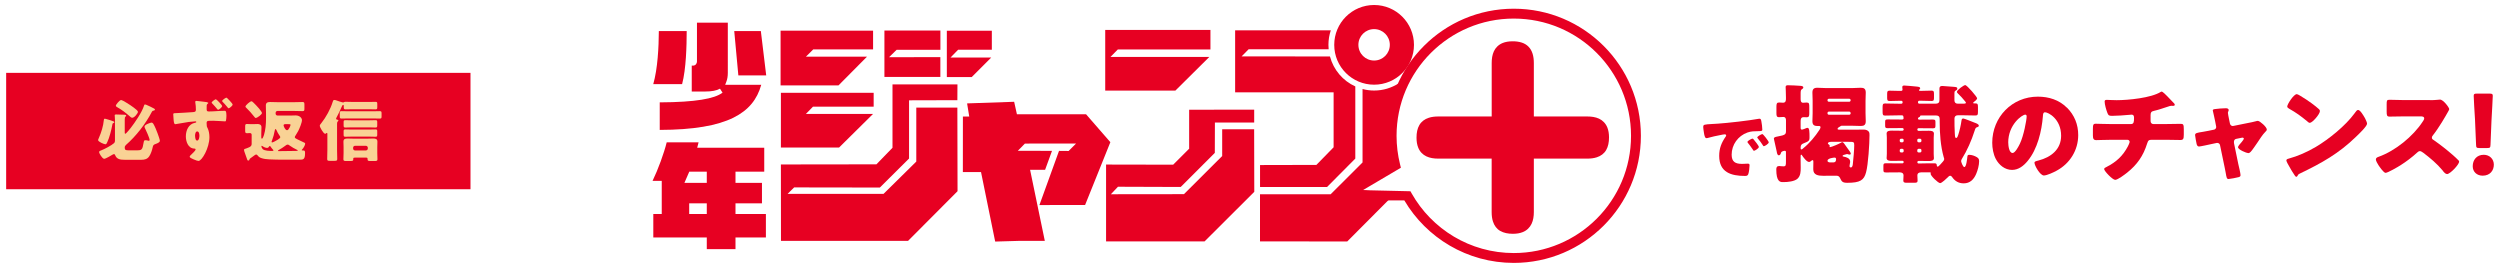
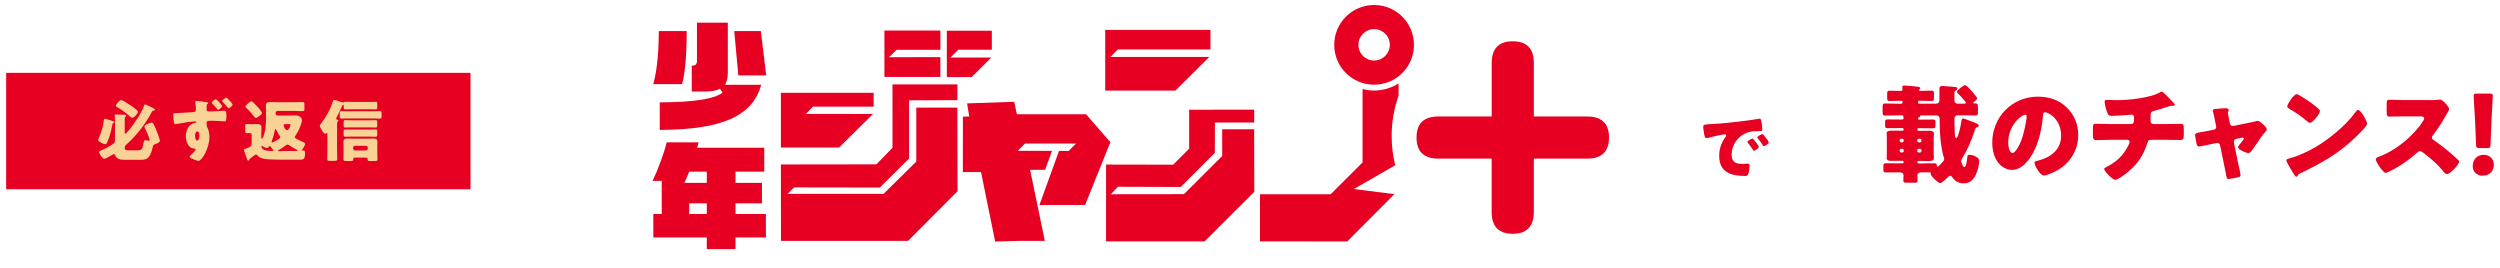
<svg xmlns="http://www.w3.org/2000/svg" id="b" viewBox="0 0 560 60">
  <polygon points="210.64 12.8 199.15 12.81 200.85 11.15 210.65 11.15 210.65 6.84 198.11 6.84 198.11 17.23 210.64 17.24 210.64 12.8" fill="#e70022" stroke-width="0" />
  <polygon points="195.7 23.9 195.7 20.79 174.92 20.79 174.92 33.05 187.95 33.05 195.56 25.52 180.52 25.52 182.1 23.9 195.7 23.9" fill="#e70022" stroke-width="0" />
  <polygon points="222.04 12.88 212.92 12.88 214.62 11.14 222.17 11.14 222.17 6.88 212.09 6.88 212.09 17.27 217.67 17.26 222.04 12.88" fill="#e70022" stroke-width="0" />
-   <path d="M298.71,33.01l-3.84,3.93-12.62.03v4.92h15.01l6.33-6.37v-16.16c-2.78-1.25-4.88-3.71-5.68-6.71l-19.79-.02,1.57-1.59h17.93c-.03-.33-.05-.67-.05-1,0-1.13.19-2.22.53-3.24h-21.43v13.89h22.06v12.31Z" fill="#e70022" stroke-width="0" />
  <polygon points="270.89 12.75 248.75 12.75 250.39 11.08 271.14 11.08 271.14 6.7 247.57 6.7 247.57 20.3 263.28 20.3 270.89 12.75" fill="#e70022" stroke-width="0" />
  <path d="M266.4,33.28l-3.61,3.61-15.03-.03v17.22h22.06s11.14-11.11,11.14-11.11l-.03-14.02h-7.16s0,6,0,6l-8.56,8.54-16.37.02,1.58-1.68,14.06.05,7.64-7.64.02-6.79h8.8v-2.89l-14.57.02v8.69Z" fill="#e70022" stroke-width="0" />
  <path d="M307.8,1.12c-4.93,0-8.93,3.99-8.93,8.93s4,8.92,8.93,8.92,8.93-3.99,8.93-8.92-4-8.93-8.93-8.93ZM307.8,13.56c-1.95,0-3.52-1.57-3.52-3.52s1.58-3.52,3.52-3.52,3.52,1.57,3.52,3.52-1.57,3.52-3.52,3.52Z" fill="#e70022" stroke-width="0" />
-   <polygon points="194.21 12.69 180.53 12.69 182.16 11.07 195.57 11.07 195.57 6.87 174.85 6.87 174.85 19.13 187.82 19.13 194.21 12.69" fill="#e70022" stroke-width="0" />
  <polygon points="237.22 33.8 232.83 45.93 243.06 45.92 248.72 31.85 243.28 25.6 227.79 25.6 227.17 22.8 216.63 23.16 217.11 26.11 215.69 26.11 215.68 38.55 219.75 38.55 222.92 54.11 228.12 53.96 234.04 53.96 230.74 38.04 234.1 38.04 235.65 33.79 227.99 33.78 229.58 32.16 241.04 32.15 239.37 33.82 237.22 33.8" fill="#e70022" stroke-width="0" />
  <path d="M205.25,24.12s.02,12.04,0,12.07l-7.34,7.24h-21.49s1.47-1.45,1.47-1.45l19.2.03,6.54-6.5v-13.04s10.82-.03,10.82-.03l.02-3.53h-14.55s0,14.19,0,14.19l-3.6,3.71-21.4.03.02,17.11h28.47l11.08-11.12-.04-18.72h-9.18Z" fill="#e70022" stroke-width="0" />
  <path d="M303.27,42.34l9.26-5.32c-.53-2.12-.8-4.33-.8-6.6,0-3.17.57-6.19,1.55-9.02v-2.72c-1.58,1.01-3.46,1.6-5.48,1.6-.9,0-1.76-.12-2.59-.34v16.45s-7.15,7.13-7.15,7.13h-15.82s0,10.55,0,10.55l19.54.02,10.56-10.6-9.09-1.15Z" fill="#e70022" stroke-width="0" />
-   <path d="M314.57,44.89l-12.24-.02v-3.16l8.94-5.24c-.42-1.95-.65-3.98-.65-6.05h0c0-15.72,12.74-28.47,28.47-28.47h0v2.21c-7.26,0-13.81,2.94-18.57,7.69h0c-4.75,4.76-7.69,11.31-7.69,18.57h0c0,2.19.27,4.31.77,6.34h0l.2.81-8.51,5.02,10.65.25.27.48c4.51,7.98,13.06,13.36,22.88,13.36h0c7.25,0,13.81-2.94,18.57-7.69h0c4.76-4.76,7.69-11.31,7.69-18.57h0c0-7.26-2.94-13.81-7.69-18.57h0c-4.75-4.75-11.31-7.69-18.57-7.69h0V1.95c15.72,0,28.47,12.74,28.47,28.47h0c0,15.72-12.74,28.46-28.47,28.47h0c-10.44,0-19.57-5.62-24.52-14h0Z" fill="#e70022" stroke-width="0" />
  <path d="M334.76,26.72h-12.6c-2.99,0-4.24,1.37-4.24,4.12,0,3.16,1.85,4.06,4.24,4.06h12.6v12.6c0,2.99,1.37,4.24,4.12,4.24,3.16,0,4.06-1.91,4.06-4.24v-12.6h12.6c2.99,0,4.24-1.37,4.24-4.12,0-3.22-1.91-4.06-4.24-4.06h-12.6v-12.6c0-2.93-1.31-4.24-4.12-4.24-3.22,0-4.06,1.91-4.06,4.24v12.6Z" fill="#e70022" stroke-width="0" />
  <path d="M336.05,51.73c-.78-.45-1.34-1.19-1.63-2.12h0c-.2-.62-.29-1.32-.29-2.11h0v-11.97h-11.97c-.96,0-1.86-.13-2.66-.51h0c-.8-.38-1.47-1.04-1.83-1.98h0c-.25-.62-.37-1.35-.37-2.2h0c0-1.1.18-2.05.64-2.83h0c.45-.78,1.19-1.34,2.12-1.63h0c.62-.2,1.32-.29,2.11-.29h11.97v-11.97c0-.93.12-1.83.49-2.63h0c.37-.8,1.03-1.48,1.97-1.86h0c.62-.25,1.36-.38,2.23-.38h0c.75,0,1.42.09,2.02.28h0c.6.19,1.12.5,1.54.93h0c.84.86,1.19,2.11,1.19,3.66h0v11.97h11.97c.93,0,1.83.12,2.63.49h0c.8.37,1.48,1.03,1.86,1.97h0c.25.63.38,1.36.38,2.23h0c0,1.1-.19,2.05-.64,2.83h0c-.45.78-1.19,1.34-2.12,1.63h0c-.62.2-1.32.29-2.11.29h-11.97v11.97c0,.93-.13,1.84-.51,2.64h0c-.38.8-1.04,1.48-1.97,1.85h0c-.62.25-1.35.38-2.21.38h0c-1.1,0-2.05-.19-2.83-.64h0ZM334.76,34.27c.17,0,.33.07.45.18h0c.12.12.18.28.18.45h0v12.6c0,1.05.18,1.81.49,2.33h0c.31.52.73.85,1.39,1.06h0c.44.14.97.21,1.61.21h0c.73,0,1.29-.11,1.73-.29h0c.44-.18.75-.42.99-.72h0c.49-.6.7-1.51.7-2.6h0v-12.6c0-.17.07-.33.18-.45h0c.12-.12.28-.18.45-.18h12.6c1.05,0,1.81-.18,2.33-.49h0c.52-.31.85-.73,1.06-1.39h0c.14-.43.21-.97.21-1.61h0c0-.74-.11-1.32-.29-1.76h0c-.18-.44-.42-.75-.72-.99h0c-.59-.48-1.5-.69-2.6-.68h-12.6c-.17,0-.33-.07-.45-.18h0c-.12-.12-.18-.28-.18-.45h0v-12.6c0-1.03-.18-1.79-.48-2.31h0c-.31-.52-.72-.86-1.38-1.08h0c-.44-.14-.98-.22-1.63-.22h0c-.74,0-1.32.11-1.76.29h0c-.44.18-.75.42-.99.72h0c-.48.59-.69,1.5-.68,2.6h0v12.6c0,.17-.07.33-.18.45h0c-.12.12-.28.18-.45.18h-12.6c-1.05,0-1.81.18-2.33.49h0c-.52.31-.85.73-1.06,1.39h0c-.14.44-.21.97-.21,1.61h0c0,.73.11,1.3.28,1.73h0c.18.44.41.75.71.99h0c.59.48,1.5.7,2.62.7h12.6ZM334.76,26.72v-.63.63h0Z" fill="#e70022" stroke-width="0" />
  <path d="M147.58,6.96c-.02,3.64-.26,8.42-1.25,11.89h6.46c.91-3.45,1.02-8.59,1.03-11.89h-6.23Z" fill="#e70022" stroke-width="0" />
  <polygon points="171.63 16.89 170.43 6.96 164.47 6.96 165.39 16.89 171.63 16.89" fill="#e70022" stroke-width="0" />
  <path d="M161.27,19.85l.58.91c-.94.69-2.4,1.21-4.72,1.58-2.22.36-5.25.57-9.35.59v6.17c7.55-.02,12.89-.95,16.51-2.74,3.42-1.7,5.32-4.11,6.23-7.37h-8.08l.28-.74c.2-.51.31-1.17.31-1.95V5.08h-6.91v8.7c0,.2-.06.41-.21.6-.14.19-.41.33-.68.32h-.28v5.8h2.96c1.51,0,2.61-.21,3.35-.63Z" fill="#e70022" stroke-width="0" />
  <path d="M164.75,45.54h5.93v-4.58h-5.93v-2.51h6.44v-5.36h-15.02l.18-.68c.05-.18.09-.36.13-.53h-7.14c-.58,2.38-1.94,6.11-3.17,8.64h2.06v7.42h-1.89v5.26h11.98v2.6h6.43v-2.6h6.81v-5.26h-6.81v-2.4ZM158.32,47.94h-3.94v-2.4h3.94v2.4ZM158.32,40.96h-5.01l.33-.76c.2-.46.4-.91.62-1.43l.14-.32h3.92v2.51Z" fill="#e70022" stroke-width="0" />
  <rect x="1.38" y="16.32" width="104.01" height="26.07" fill="#e70022" stroke-width="0" />
  <path d="M23.76,26.65c.45.12,1.31.38,1.67.54.11.04.18.12.18.19,0,.09-.12.13-.19.17-.17.06-.21.12-.24.28-.21,1.19-.64,2.96-1.16,4.04-.12.25-.21.45-.4.45-.3,0-1.65-.56-1.65-.95,0-.1.11-.33.17-.45.55-1.27.99-2.64,1.12-4.03.01-.15.04-.3.22-.3.03,0,.15.03.29.06ZM27.93,35.79c-.92,0-1.77-.08-2.13-1.02-.06-.15-.12-.25-.29-.25-.04,0-.13.03-.24.09-.44.25-1.58.96-1.94.96-.42,0-1.14-1.25-1.14-1.5,0-.24.33-.33.51-.4.72-.27,2.28-1.1,2.85-1.61.14-.13.2-.3.2-.5v-4.72c0-.51-.06-.82-.06-.99,0-.19.15-.21.3-.21.6,0,1.33.03,1.89.06.17.01.39.03.39.21,0,.09-.06.12-.16.21-.12.1-.17.24-.17.69v2.95c0,.08.03.2.13.2.17,0,1.05-1.1,1.2-1.29.9-1.14,2.59-3.63,2.98-4.99.03-.12.09-.29.24-.29.06,0,.17.03.3.09.43.18,1.51.69,1.75.85.11.08.17.15.17.24,0,.13-.21.18-.32.21-.22.04-.27.07-.38.28-1.38,2.66-3.54,5.44-5.8,7.41-.17.15-.27.33-.27.57,0,.63.3.63.92.63h1.74c1.17,0,1.29-.08,1.57-1.72.08-.41.09-.54.41-.54.21,0,.38.04.57.09.06.01.13.04.19.04.11,0,.18-.08.18-.18,0-.39-.83-2.24-1.05-2.66-.06-.1-.1-.23-.1-.34,0-.47,1.39-.9,1.56-.9s.33.12.41.26c.34.58.74,1.51.96,2.16.11.27.51,1.42.51,1.65,0,.4-.67.61-.99.73-.44.15-.53.3-.62.74-.12.6-.42,1.5-.77,2.01-.42.63-1.03.78-1.75.78h-3.76ZM27.56,22.56c1,.56,2.29,1.38,3.04,2.06.18.17.3.33.3.44,0,.28-.76,1.32-1.29,1.32-.21,0-.46-.25-.63-.4-.82-.71-1.74-1.43-2.73-1.97-.13-.07-.3-.18-.3-.34,0-.23.83-1.26,1.18-1.26.08,0,.24.07.42.16Z" fill="#f9d295" stroke-width="0" />
  <path d="M46.32,22.9c.22.03.34.09.34.17,0,.04-.04.09-.11.13-.1.09-.24.2-.25.45-.01.24-.01.46-.01.71,0,.36,0,.61.46.61,1.18,0,2.37-.15,3.55-.15.21,0,.42.02.42,1.06,0,.29-.03.87-.1,1.14-.03.12-.09.17-.21.17s-2.04-.14-2.64-.14c-.33,0-.71.02-1.04.02-.29,0-.45.17-.45.44,0,.07.01.15.01.21,0,.57.03.63.21.97.29.57.41,1.38.41,2.02,0,2.42-1.68,5.34-2.45,5.34-.21,0-.54-.12-1.11-.36-.39-.17-.86-.36-.86-.6,0-.15.27-.39.39-.5.19-.18.93-.85.93-1.11,0-.17-.15-.2-.27-.2-1.4-.01-1.91-1.59-1.91-2.73,0-1.35.62-2.79,2.07-3.05.13-.03.27-.06.27-.18,0-.08-.06-.14-.18-.14-.18,0-1.26.1-1.52.14-.34.04-2.44.39-2.76.46-.12.03-.19.04-.25.04-.3,0-.34-.57-.39-1.24-.03-.41-.06-.83-.06-.96,0-.23.08-.26.45-.27,1.5-.06,2.7-.15,3.9-.23.4-.03.72-.04.72-.54,0-.42-.04-1.23-.13-1.63,0-.05-.02-.09-.02-.12,0-.09.06-.23.24-.23.25,0,1.93.23,2.33.27ZM43.7,30.42c0,.29.06,1.07.45,1.07.42,0,.52-.77.52-1.07s-.06-.98-.5-.98c-.4,0-.48.68-.48.98ZM49.76,23.76c0,.29-.74.84-.9.84-.06,0-.15-.09-.19-.15-.44-.52-.65-.77-1.11-1.25-.06-.06-.15-.13-.15-.22,0-.2.78-.75.94-.75.15,0,1.41,1.3,1.41,1.53ZM50.88,21.97c.15.15.36.36.57.58.36.39.66.74.66.87,0,.29-.73.84-.9.84-.09,0-.25-.22-.41-.42-.29-.36-.62-.71-.95-1.05-.06-.06-.09-.12-.09-.17,0-.21.79-.75.96-.75.03,0,.09.03.15.09Z" fill="#f9d295" stroke-width="0" />
  <path d="M56.37,32.16v-1.98c0-.21-.13-.37-.39-.37-.21,0-.45.03-.67.03-.35,0-.39-.17-.39-.56v-.94c0-.4.04-.57.38-.57.23,0,.57.04.9.04h.55c.33,0,.63-.03.92-.03.5,0,.9.16.9.72,0,.36-.04.78-.04,1.33v.95c0,.09.01.28.15.28.18,0,.39-.66.45-.82.34-1.08.46-2.48.46-3.62v-1.15c0-.62-.04-1.23-.04-1.83,0-.66.39-.79.96-.79s1.17.04,1.77.04h3.54c.66,0,1.3-.04,1.95-.04.39,0,.42.15.42.62v.82c0,.45-.03.6-.41.6-.66,0-1.3-.04-1.96-.04h-3.66c-.23,0-.42.19-.42.42v.19c0,.24.2.42.42.42h2.98c.36,0,.72-.03,1.08-.03.88,0,1.42.57,1.42,1.06,0,.57-.57,1.92-.85,2.46-.18.33-.38.66-.58.97-.08.11-.18.25-.18.39,0,.21.36.36.65.51.45.24.92.45,1.38.66.13.06.3.1.3.28,0,.33-.41,1.04-.65,1.26-.03.04-.12.12-.12.18,0,.08.12.08.18.08h.18c.38,0,.38.25.38.61,0,1.44-.4,1.46-1.27,1.46h-3.75c-.99,0-1.96-.03-2.94-.07-.6-.03-1.29-.09-1.86-.3-.36-.13-.53-.25-.77-.55-.09-.1-.21-.24-.36-.24s-.39.18-.69.41c-.13.11-.3.22-.63.46-.1.08-.15.12-.17.21-.03.2-.13.27-.27.27-.2,0-.21-.14-.27-.29-.18-.48-.33-.96-.51-1.44-.06-.18-.18-.46-.18-.64,0-.21.18-.25.42-.32.06-.03.15-.04.22-.07.96-.33,1.08-.6,1.08-1.04ZM56.34,22.69c.11,0,.2.08.33.21.04.03.09.09.15.13.38.36.81.83,1.16,1.23.03.03.06.08.1.12.21.27.6.75.6.94,0,.29-1.02,1.1-1.39,1.1-.13,0-.2-.09-.3-.23-.63-.79-1.19-1.44-1.91-2.13-.06-.06-.1-.1-.1-.19,0-.29,1.05-1.19,1.36-1.19ZM61.07,33.43c-.11-.12-.38-.43-.45-.58-.04-.08-.11-.15-.18-.15-.09,0-.17.13-.23.21-.1.17-.17.22-.36.22-.36,0-.75-.18-1.02-.38-.06-.03-.13-.09-.2-.09s-.07.06-.07.1c0,.21.15.48.28.63.41.42,1.62.42,2.19.42.09,0,.22-.02.22-.14,0-.06-.08-.13-.19-.25ZM61.52,31.68c.27-.13,1.26-.64,1.26-.94,0-.17-.17-.38-.26-.51-.19-.28-.45-.73-.58-1.06-.04-.08-.13-.26-.22-.26-.12,0-.15.23-.17.3-.15.82-.33,1.5-.63,2.28-.03.07-.09.22-.09.3,0,.09.08.12.15.12.11,0,.42-.18.54-.23ZM62.76,33.85c1.05,0,2.12-.04,3.17-.04h.2c.34,0,.57-.01.57-.12,0-.07-.1-.12-.17-.13-.43-.18-1.26-.67-1.65-.96-.13-.1-.27-.21-.45-.21-.21,0-.42.18-.58.3-.42.32-.96.66-1.44.92-.04.03-.14.08-.14.15,0,.1.14.1.23.1h.27ZM63.9,27.81c-.18,0-.38.06-.38.25,0,.23.38,1.11.78,1.11s.78-1.05.78-1.18c0-.18-.11-.18-.51-.18h-.67Z" fill="#f9d295" stroke-width="0" />
  <path d="M82.71,22.84c.46,0,.91-.03,1.38-.03.39,0,.42.12.42.48v.69c0,.4-.03.52-.42.52-.45,0-.92-.03-1.38-.03h-3.9c-.46,0-.93.03-1.39.03-.42,0-.42-.14-.42-.65v-.09c0-.14,0-.26-.12-.26-.17,0-.27.26-.32.38-.3.69-.84,1.85-1.2,2.49-.04.06-.07.12-.07.21,0,.17.15.21.27.23.11.01.24.06.24.19,0,.07-.04.12-.15.21-.13.12-.15.39-.15.51v5.82c0,.69.04,1.38.04,2.08,0,.38-.17.41-.67.41h-.92c-.5,0-.66-.03-.66-.41,0-.71.04-1.39.04-2.08v-3.51c0-.12,0-.25-.13-.25-.08,0-.11.04-.15.09-.06.06-.13.1-.22.1-.36,0-1.2-1.44-1.2-1.8,0-.17.13-.35.36-.61,1.02-1.28,2.05-3.15,2.52-4.71.06-.21.12-.46.38-.46.09,0,.17.01.27.04.24.09,1.5.52,1.68.52.09,0,.17-.04.24-.09.12-.05.26-.06.38-.06.45,0,.9.03,1.37.03h3.9ZM83.52,26.53h-5.46c-.51,0-1.04.03-1.54.03-.38,0-.41-.12-.41-.49v-.68c0-.38.03-.49.41-.49.51,0,1.04.03,1.54.03h5.46c.51,0,1.04-.03,1.54-.03.38,0,.41.12.41.49v.68c0,.38-.03.49-.41.49-.51,0-1.04-.03-1.54-.03ZM79.44,35.31c-.12,0-.31,0-.31.24,0,.03.01.06.01.1,0,.42-.18.42-.92.42h-.55c-.57,0-.75-.03-.75-.39,0-.39.04-.93.04-1.39v-1.37c0-.39-.03-.78-.03-1.17,0-.63.39-.72.93-.72.42,0,.86.03,1.28.03h3.18c.44,0,.86-.03,1.29-.03.54,0,.93.09.93.73,0,.38-.03.77-.03,1.16v1.37c0,.48.04.94.04,1.39,0,.36-.17.39-.77.39h-.6c-.62,0-.85,0-.85-.39v-.12c0-.19-.11-.25-.29-.25h-2.61ZM82.7,28.53h-3.93c-.46,0-.92.04-1.38.04-.39,0-.42-.12-.42-.53v-.66c0-.35.03-.46.41-.46.46,0,.93.03,1.39.03h3.93c.46,0,.93-.03,1.4-.03.38,0,.4.12.4.46v.66c0,.41-.03.53-.42.53-.46,0-.92-.04-1.38-.04ZM82.7,30.6h-3.93c-.46,0-.92.03-1.38.03-.39,0-.42-.1-.42-.51v-.68c0-.33.03-.45.41-.45.46,0,.93.03,1.39.03h3.93c.46,0,.93-.03,1.4-.03.38,0,.4.12.4.45v.68c0,.41-.03.51-.42.51-.46,0-.92-.03-1.38-.03ZM79.1,33.28c0,.21.17.42.42.42h2.45c.22,0,.42-.2.42-.42v-.2c0-.22-.2-.42-.42-.42h-2.45c-.24,0-.42.2-.42.42v.2Z" fill="#f9d295" stroke-width="0" />
  <path d="M381.53,28.42c0-.53.19-.54,2.06-.65.34-.02.73-.03,1.21-.07,2.14-.14,7.07-.7,9.15-1.09.07-.02.12-.02.17-.02.31,0,.36.24.42.56.1.44.22,1.44.22,1.89,0,.32-.19.32-.92.34-.9.02-1.56,0-2.43.31-2.09.75-3.52,2.72-3.52,4.96,0,1.62.85,2.06,2.35,2.06.42,0,.99-.05,1.22-.05.32,0,.44.05.44.37,0,.49-.12,1.55-.29,1.99-.14.34-.37.39-.73.39-3.14,0-5.78-.82-5.78-4.49,0-1.7.51-2.96,1.46-4.33.05-.08.1-.15.1-.25,0-.15-.12-.25-.31-.25-.22,0-.68.1-.92.15-.9.17-2.07.42-2.96.68-.07.02-.17.03-.24.03-.36,0-.48-.76-.56-1.29-.08-.58-.15-.9-.15-1.24ZM392.82,31.24c.22.25,1.16,1.41,1.16,1.67,0,.34-.92.87-1.09.87-.08,0-.12-.05-.34-.39-.32-.49-.66-.94-1.04-1.41-.07-.08-.08-.14-.08-.19,0-.24.95-.75,1.14-.75.08,0,.19.12.25.2ZM396.2,31.87c0,.34-.9.88-1.09.88-.12,0-.2-.15-.25-.24-.32-.53-.7-1-1.09-1.48-.05-.07-.14-.17-.14-.25,0-.22.94-.75,1.14-.75.19,0,1.43,1.61,1.43,1.84Z" fill="#e70022" stroke-width="0" />
-   <path d="M409.67,39.36c-.38,0-.79.02-1.2.02-1.2,0-2.3-.17-2.3-1.46,0-.48.02-.94.02-1.42v-.29c0-.14,0-.34-.19-.34-.07,0-.17.05-.29.17s-.31.24-.48.24c-.53,0-1.3-1.06-1.56-1.46-.02-.07-.1-.17-.19-.17-.14,0-.14.24-.14.36v1.03c0,.5.02,1.01.02,1.51,0,.89-.02,1.85-.74,2.5-.67.6-2.21.74-3.07.74h-.24c-.6,0-1.42-.17-1.42-2.83,0-.46.12-.77.65-.77.19,0,.36.02.55.05.22.02.31.02.41.02.55,0,.55-.26.55-1.18v-1.99c0-.14-.02-.31-.26-.31-.1,0-.7.05-.84.43-.07.24-.19.58-.48.58-.36,0-.43-.5-.5-.91-.05-.24-.5-2.28-.55-2.47-.02-.1-.07-.26-.07-.36,0-.31.36-.38.77-.46,1.85-.34,1.94-.5,1.94-1.32v-2.33c0-.26-.05-.74-.6-.74-.31,0-.62.05-.94.05-.55,0-.6-.29-.6-.91v-1.42c0-.7.07-.96.62-.96.29,0,.58.05.86.05.65,0,.65-.58.65-.91v-.34c0-1.08-.07-1.99-.07-2.28,0-.36.29-.38.55-.38.7,0,1.97.07,2.64.12.34.02.77.05.77.38,0,.17-.12.26-.34.41-.24.14-.26.43-.26,1.06v1.13c0,.38.07.82.55.82.19,0,.5-.05.77-.05.58,0,.62.22.62,1.06v1.3c0,.65-.05.94-.6.94-.22,0-.43-.02-.67-.02-.58,0-.67.43-.67.91v1.42c0,.19.02.46.29.46.19,0,.86-.29,1.08-.38.07-.02.12-.02.19-.02.43,0,.43,1.03.43,2.11,0,.84-.22.91-1.27,1.34-.48.19-.72.36-.72.98v.07c0,.12,0,.34.19.34.12,0,.34-.19.43-.29,1.37-1.1,2.64-2.62,3.6-4.1.12-.19.24-.43.24-.58,0-.24-.19-.29-.38-.29h-.36c-.74,0-1.08-.29-1.08-1.06,0-.6.05-1.22.05-1.82v-2.78c0-.62-.05-1.22-.05-1.82,0-.79.34-1.08,1.1-1.08.62,0,1.27.07,1.9.07h5.95c.62,0,1.25-.07,1.87-.07.7,0,1.13.19,1.13,1.08,0,.6-.05,1.2-.05,1.82v2.78c0,.6.05,1.22.05,1.82,0,.79-.34,1.06-1.1,1.06-.62,0-1.27-.05-1.9-.05h-2.33c-.17,0-.26,0-.38.14q-.14.12-.31.19c-.12.07-.29.19-.29.36,0,.19.17.19.43.19h3.5c.67,0,1.32-.02,1.97-.02.38,0,.82.14,1.06.43.19.24.19.5.19.79,0,1.92-.29,6.6-.77,8.35-.46,1.75-1.3,2.35-4.2,2.35-1.06,0-1.25-.26-1.61-1.03-.14-.31-.38-.55-.74-.55h-1.78ZM414.54,22.43c0-.17-.14-.31-.31-.31h-4.56c-.17,0-.31.14-.31.31v.07c0,.17.14.29.31.29h4.56c.17,0,.29-.12.31-.29v-.07ZM414.54,25.31c-.02-.19-.14-.31-.31-.31h-4.56c-.17,0-.31.12-.31.31v.1c0,.17.14.29.31.29h4.56c.17,0,.31-.12.31-.29v-.1ZM410.58,36.38c.29,0,.7,0,.7-.74,0-.22-.12-.34-.34-.34-.14,0-1.58.14-1.58.7,0,.31.36.38.6.38h.62ZM412.72,34.92c0,.12.19.14.29.17.6.1,1.42.38,1.42,1.1,0,.17-.02.36-.07.53-.02.12-.07.36-.07.48,0,.17.12.31.29.31.38,0,.43-.53.46-.82.12-.91.31-3.26.31-4.15,0-.77-.1-.77-1.27-.77h-3.91c-.22,0-.72.05-.72.36,0,.12.12.19.24.26.1.05.17.19.17.26,0,.05,0,.1-.02.14q-.02.07-.02.1c0,.07.07.07.12.07.14,0,.74-.22,1.2-.41.41-.17.98-.43,1.18-.55.22-.14.29-.17.36-.17.22,0,.5.43.91,1.03.17.24.34.48.53.74.14.19.46.6.46.84,0,.14-.17.19-.29.19-.1,0-.26-.05-.34-.07-.05-.02-.1-.05-.14-.05-.07,0-.12,0-.19.02-.55.14-.86.22-.86.36Z" fill="#e70022" stroke-width="0" />
  <path d="M430.31,38.61c-.46,0-.82.19-.82.7,0,.38.05.77.05,1.13,0,.46-.19.5-.89.5h-1.49c-.53,0-.82-.05-.82-.48,0-.38.05-.77.05-1.15,0-.53-.38-.7-.84-.7h-.31c-.91,0-1.82.02-2.74.02-.58,0-.62-.12-.62-.67v-.77c0-.46.05-.62.55-.62.94,0,1.87.02,2.81.02h.89c.17,0,.29-.12.29-.26v-.05c0-.14-.12-.26-.29-.26h-.43c-.67,0-1.32.02-1.97.02-.48,0-1.13-.05-1.13-.65,0-.19.05-.46.05-.94v-3.6c0-.48-.05-.72-.05-.94,0-.62.7-.65,1.18-.65.62,0,1.27.02,1.92.02h.43c.17,0,.29-.12.29-.26v-.07c0-.14-.12-.26-.29-.26h-.5c-.94,0-1.85.02-2.76.02-.55,0-.6-.12-.6-.62v-.74c0-.48.05-.6.6-.6.91,0,1.85.02,2.76.02h.46c.17,0,.31-.1.31-.26,0-.62-.17-.67-.36-.67h-.86c-.98,0-1.97.05-2.95.05-.48,0-.53-.24-.53-.86v-1.01c0-.6.05-.84.53-.84.98,0,1.97.05,2.95.05h.74c.14,0,.26-.12.26-.26v-.1c0-.17-.12-.29-.26-.29h-.53c-.7,0-1.42.05-2.14.05-.48,0-.53-.24-.53-.74v-.84c0-.5.05-.74.53-.74.72,0,1.44.05,2.14.05h.43c.17,0,.34-.07.34-.26,0-.05-.05-.46-.05-.58,0-.31.19-.36.46-.36.41,0,2.35.19,2.83.24.41.05.72.1.72.38,0,.14-.1.22-.22.31-.02.05-.05.07-.05.12,0,.14.22.14.31.14h.38c.72,0,1.42-.05,2.14-.05.48,0,.53.24.53.74v.84c0,.53-.05.74-.53.74-.72,0-1.42-.05-2.14-.05h-.65c-.14,0-.26.12-.26.29v.1c0,.14.12.26.26.26h3.75c.48,0,.79-.22.79-.74v-2.62c0-.46.22-.6.65-.6.1,0,2.3.17,2.57.19.55.05.79.07.79.41,0,.22-.14.31-.41.46-.22.12-.24.29-.24.72v1.44c0,.46.26.74.72.74h1.44c.14,0,.41-.02.41-.22,0-.07-.02-.1-.19-.31-.48-.6-1.08-1.27-1.63-1.78-.12-.12-.19-.19-.19-.34,0-.41,1.54-1.51,1.85-1.51.41,0,2.67,2.66,2.67,2.95s-.53.7-.74.84c-.05.05-.14.1-.14.19,0,.07.07.12.14.12h.38c.5,0,.55.22.55.84v1.01c0,.65-.05.86-.55.86-.96,0-1.94-.05-2.93-.05h-1.01c-.46,0-.77.24-.77.72,0,1.08,0,2.26.07,3.26.05.82.05,1.1.31,1.1s.36-.41.48-.74c.29-.89.58-2.16.7-3.07.05-.29.07-.55.41-.55.19,0,2.18.79,2.54.94.31.12.94.31.94.67,0,.22-.19.29-.36.34-.34.1-.38.19-.6.86-.67,2.11-1.68,4.42-2.86,6.29-.07.14-.14.29-.14.46,0,.14.38,1.32.72,1.32.46,0,.62-1.87.67-2.26.05-.34.07-.48.41-.48.58,0,1.22.22,1.73.53.38.24.5.46.5.91,0,.89-.31,2.02-.67,2.86-.53,1.22-1.37,2.09-2.78,2.09-1.13,0-1.99-.5-2.62-1.44-.1-.14-.24-.26-.41-.26-.22,0-.38.17-.5.31-.29.29-1.39,1.34-1.75,1.34-.43,0-2.14-1.63-2.14-2.09,0-.05.05-.1.05-.19,0-.14-.17-.14-.29-.14h-1.9ZM425.85,31.07c-.17,0-.31.14-.31.31v.19c0,.17.14.31.31.31h.26c.17,0,.31-.14.31-.31v-.19c0-.19-.14-.31-.31-.31h-.26ZM426.11,34.15c.17,0,.31-.12.31-.29v-.22c0-.17-.14-.31-.31-.31h-.26c-.17,0-.31.14-.31.31v.22c0,.17.14.29.31.29h.26ZM430.48,36.6c.94,0,1.85-.02,2.78-.02.36,0,.58.05.58.46,0,.12.05.29.22.29.19,0,.96-.91,1.13-1.1.19-.22.31-.36.31-.62,0-.14-.05-.26-.1-.38-.72-2.52-.91-5.38-.91-7.99v-.41c0-.55-.07-.96-.84-.96h-3.29c-.12,0-.26,0-.26.17,0,.12-.14.17-.31.26-.1.05-.17.12-.17.24,0,.22.17.26.34.26h.22c.94,0,1.85-.02,2.76-.02.55,0,.6.12.6.6v.74c0,.5-.05.62-.6.62-.91,0-1.82-.02-2.76-.02h-.43c-.14,0-.26.12-.26.26v.07c0,.14.12.26.26.26h.38c.62,0,1.27-.02,1.92-.02.46,0,1.15.02,1.15.65,0,.24-.05.48-.05.94v3.6c0,.48.05.7.05.94,0,.6-.65.65-1.1.65-.67,0-1.32-.02-1.97-.02h-.38c-.14,0-.26.12-.26.26v.05c0,.14.12.26.26.26h.74ZM429.78,31.07c-.17,0-.31.12-.31.31v.19c0,.17.14.31.31.31h.31c.17,0,.31-.14.31-.31v-.19c0-.17-.14-.31-.31-.31h-.31ZM430.09,34.15c.17,0,.31-.12.31-.29v-.22c0-.17-.14-.31-.31-.31h-.31c-.17,0-.31.14-.31.31v.22c0,.17.14.29.31.29h.31Z" fill="#e70022" stroke-width="0" />
  <path d="M462.98,24.09c1.7,1.7,2.54,3.79,2.54,6.17,0,3.38-1.85,6.36-4.83,7.97-.6.34-2.18,1.08-2.86,1.08-.84,0-2.11-2.21-2.11-2.88,0-.22.22-.31.91-.48,2.78-.72,5.06-2.47,5.06-5.54,0-3.77-2.88-5.26-3.6-5.26-.41,0-.46.43-.48.86-.26,3.34-1.22,7.42-3.43,10.06-.89,1.08-2.04,1.99-3.48,1.99-1.61,0-2.93-1.1-3.65-2.47-.55-1.06-.79-2.42-.79-3.6,0-5.76,4.44-10.34,10.22-10.34,2.45,0,4.75.72,6.48,2.45ZM449.85,31.94c0,.58.14,2.33.98,2.33.58,0,1.39-1.58,1.63-2.09.84-1.73,1.51-5.28,1.51-6.14,0-.19-.1-.36-.31-.36-.7,0-3.82,2.21-3.82,6.26Z" fill="#e70022" stroke-width="0" />
  <path d="M477.35,27.79c.62,0,.67-.53.67-1.27v-.19c0-.24-.05-.65-.55-.65-.1,0-.46.02-.6.05-.94.1-2.83.22-3.77.22-.72,0-.84-.12-1.06-.7-.24-.62-.6-1.85-.6-2.5,0-.31.17-.38.48-.38.36,0,1.39.07,2.21.07,2.57,0,7.73-.5,9.87-1.85.07-.05.14-.07.22-.07.24,0,.98.77,1.22,1.01.24.24,1.44,1.49,1.61,1.68.05.1.1.17.1.26,0,.17-.17.24-.31.24h-.22c-.07-.02-.14-.02-.19-.02-.24,0-.53.1-.79.19-.89.29-2.28.77-3.17.96-.58.12-.74.36-.74.94v1.34c0,.38.24.67.62.67h2.74c1.25,0,2.52-.05,3.38-.05.58,0,.7.14.7,1.2v1.2c0,1.01-.14,1.22-.79,1.22-1.1,0-2.18-.05-3.29-.05h-2.93c-.79,0-.96.07-1.2.84-.86,2.76-2.23,4.73-4.49,6.53-.48.38-2.09,1.61-2.67,1.61s-2.47-1.97-2.47-2.42c0-.22.26-.34.55-.48,2.16-1.1,3.65-2.47,4.78-4.63.1-.19.38-.79.38-.98,0-.24-.19-.46-.46-.46h-3.91c-1.22,0-2.54.07-3.12.07-.62,0-.74-.38-.74-1.1v-1.32c0-1.03.07-1.25.65-1.25.41,0,2.09.07,3.22.07h4.68Z" fill="#e70022" stroke-width="0" />
  <path d="M495.9,29.06c.31-.07.53-.31.53-.6,0-.07-.02-.14-.02-.17l-.22-1.13c-.02-.1-.12-.6-.24-1.13-.14-.65-.29-1.25-.29-1.3,0-.22.24-.26.41-.29.67-.1,1.8-.19,2.45-.19.31,0,.7.02.7.43,0,.12-.05.22-.1.31-.05.1-.07.22-.07.31,0,.17.19,1.1.24,1.34l.22,1.06c.07.31.34.53.62.53.05,0,.12-.02.14-.02l3.22-.65c.62-.12,1.27-.24,1.87-.41.12-.05.26-.07.41-.07.43,0,1.99,1.37,1.99,1.92,0,.24-.17.38-.34.55-.62.62-1.27,1.66-1.78,2.42-.29.41-1.2,1.78-1.49,2.04-.14.17-.34.29-.55.29-.36,0-2.28-.77-2.28-1.32,0-.17.17-.38.29-.55.17-.17,1.01-1.15,1.01-1.34,0-.1-.07-.26-.31-.26-.05,0-.1.02-.14.02l-1.27.26c-.24.05-.5.24-.5.65v.1s0,.14.02.24l.96,4.66c.12.46.5,2.11.5,2.47,0,.31-.19.38-.46.46-.29.1-1.97.41-2.21.41-.41,0-.46-.24-.67-1.49-.07-.34-.14-.74-.24-1.22l-1.01-4.85c-.05-.31-.31-.53-.62-.53-.05,0-.12.02-.17.02l-1.22.26c-.43.1-2.42.53-2.71.53-.34,0-.46-.31-.53-.58-.07-.29-.34-1.73-.34-1.97,0-.46.38-.53,1.75-.74.36-.07.79-.14,1.3-.24l1.15-.24Z" fill="#e70022" stroke-width="0" />
  <path d="M529.67,26.32c.05.07.07.17.14.26.17.36.41.86.41,1.13,0,.58-1.94,2.42-2.45,2.9-3.86,3.77-7.73,5.93-12.53,8.23-.48.24-.46.29-.65.62-.02.07-.1.14-.19.14-.19,0-.34-.22-.43-.38-.41-.6-.79-1.22-1.13-1.85-.17-.29-.7-1.18-.7-1.44,0-.22.26-.34.46-.38,2.14-.58,4.22-1.51,6.14-2.64,2.95-1.75,6.65-4.75,8.67-7.51.05-.07.1-.12.14-.19.22-.31.41-.58.67-.58.48,0,1.22,1.3,1.44,1.68ZM515.22,21.43c1.94,1.15,3.43,2.3,4.22,3.02.14.12.22.24.22.43,0,.7-1.7,2.64-2.26,2.64-.22,0-.46-.22-.6-.36-1.39-1.15-2.45-1.92-4.03-2.81-.19-.12-.43-.26-.43-.5,0-.48,1.44-2.76,2.14-2.76.12,0,.41.14.74.34Z" fill="#e70022" stroke-width="0" />
  <path d="M544.31,22.43c.48,0,1.18,0,1.66-.07.17-.02.43-.05.6-.05.74,0,2.06,1.8,2.06,2.14,0,.12-.19.46-.36.74-.46.82-1.87,3.31-3.34,5.18-.12.14-.19.26-.19.46,0,.24.12.38.34.5,1.46,1.01,3.02,2.23,4.37,3.41.24.22,1.08.96,1.25,1.18.1.07.14.17.14.29,0,.67-2.02,2.78-2.69,2.78-.36,0-.67-.38-.94-.7-.02-.07-.07-.12-.12-.17-1.22-1.46-2.71-2.71-4.22-3.86-.24-.17-.58-.41-.79-.41-.24,0-.43.12-.6.29-1.15,1.06-2.45,2.04-3.77,2.88-.53.34-2.86,1.7-3.34,1.7-.43,0-1.32-1.32-1.58-1.7-.19-.29-.6-.98-.6-1.3,0-.36.34-.5.62-.6,3.72-1.32,7.71-4.56,9.87-7.87.12-.17.34-.5.34-.72,0-.41-.41-.46-.82-.46h-3.65c-1.08,0-2.18.05-3.29.05-.6,0-.65-.29-.65-1.15v-1.61c0-.84.05-1.01.62-1.01,1.1,0,2.21.07,3.31.07h5.76Z" fill="#e70022" stroke-width="0" />
  <path d="M558.62,36.88c0,1.32-.86,2.47-2.5,2.47-1.3,0-2.23-.86-2.23-2.11,0-1.42.89-2.57,2.47-2.57,1.3,0,2.26.94,2.26,2.21ZM555.38,33.16c-.62,0-.72-.1-.74-.72l-.24-5.69c-.1-1.49-.29-4.8-.29-5.28,0-.41.14-.5.67-.5h2.93c.53,0,.67.1.67.5,0,.48-.19,3.77-.29,5.57l-.22,5.4c-.02.62-.12.72-.74.72h-1.75Z" fill="#e70022" stroke-width="0" />
</svg>